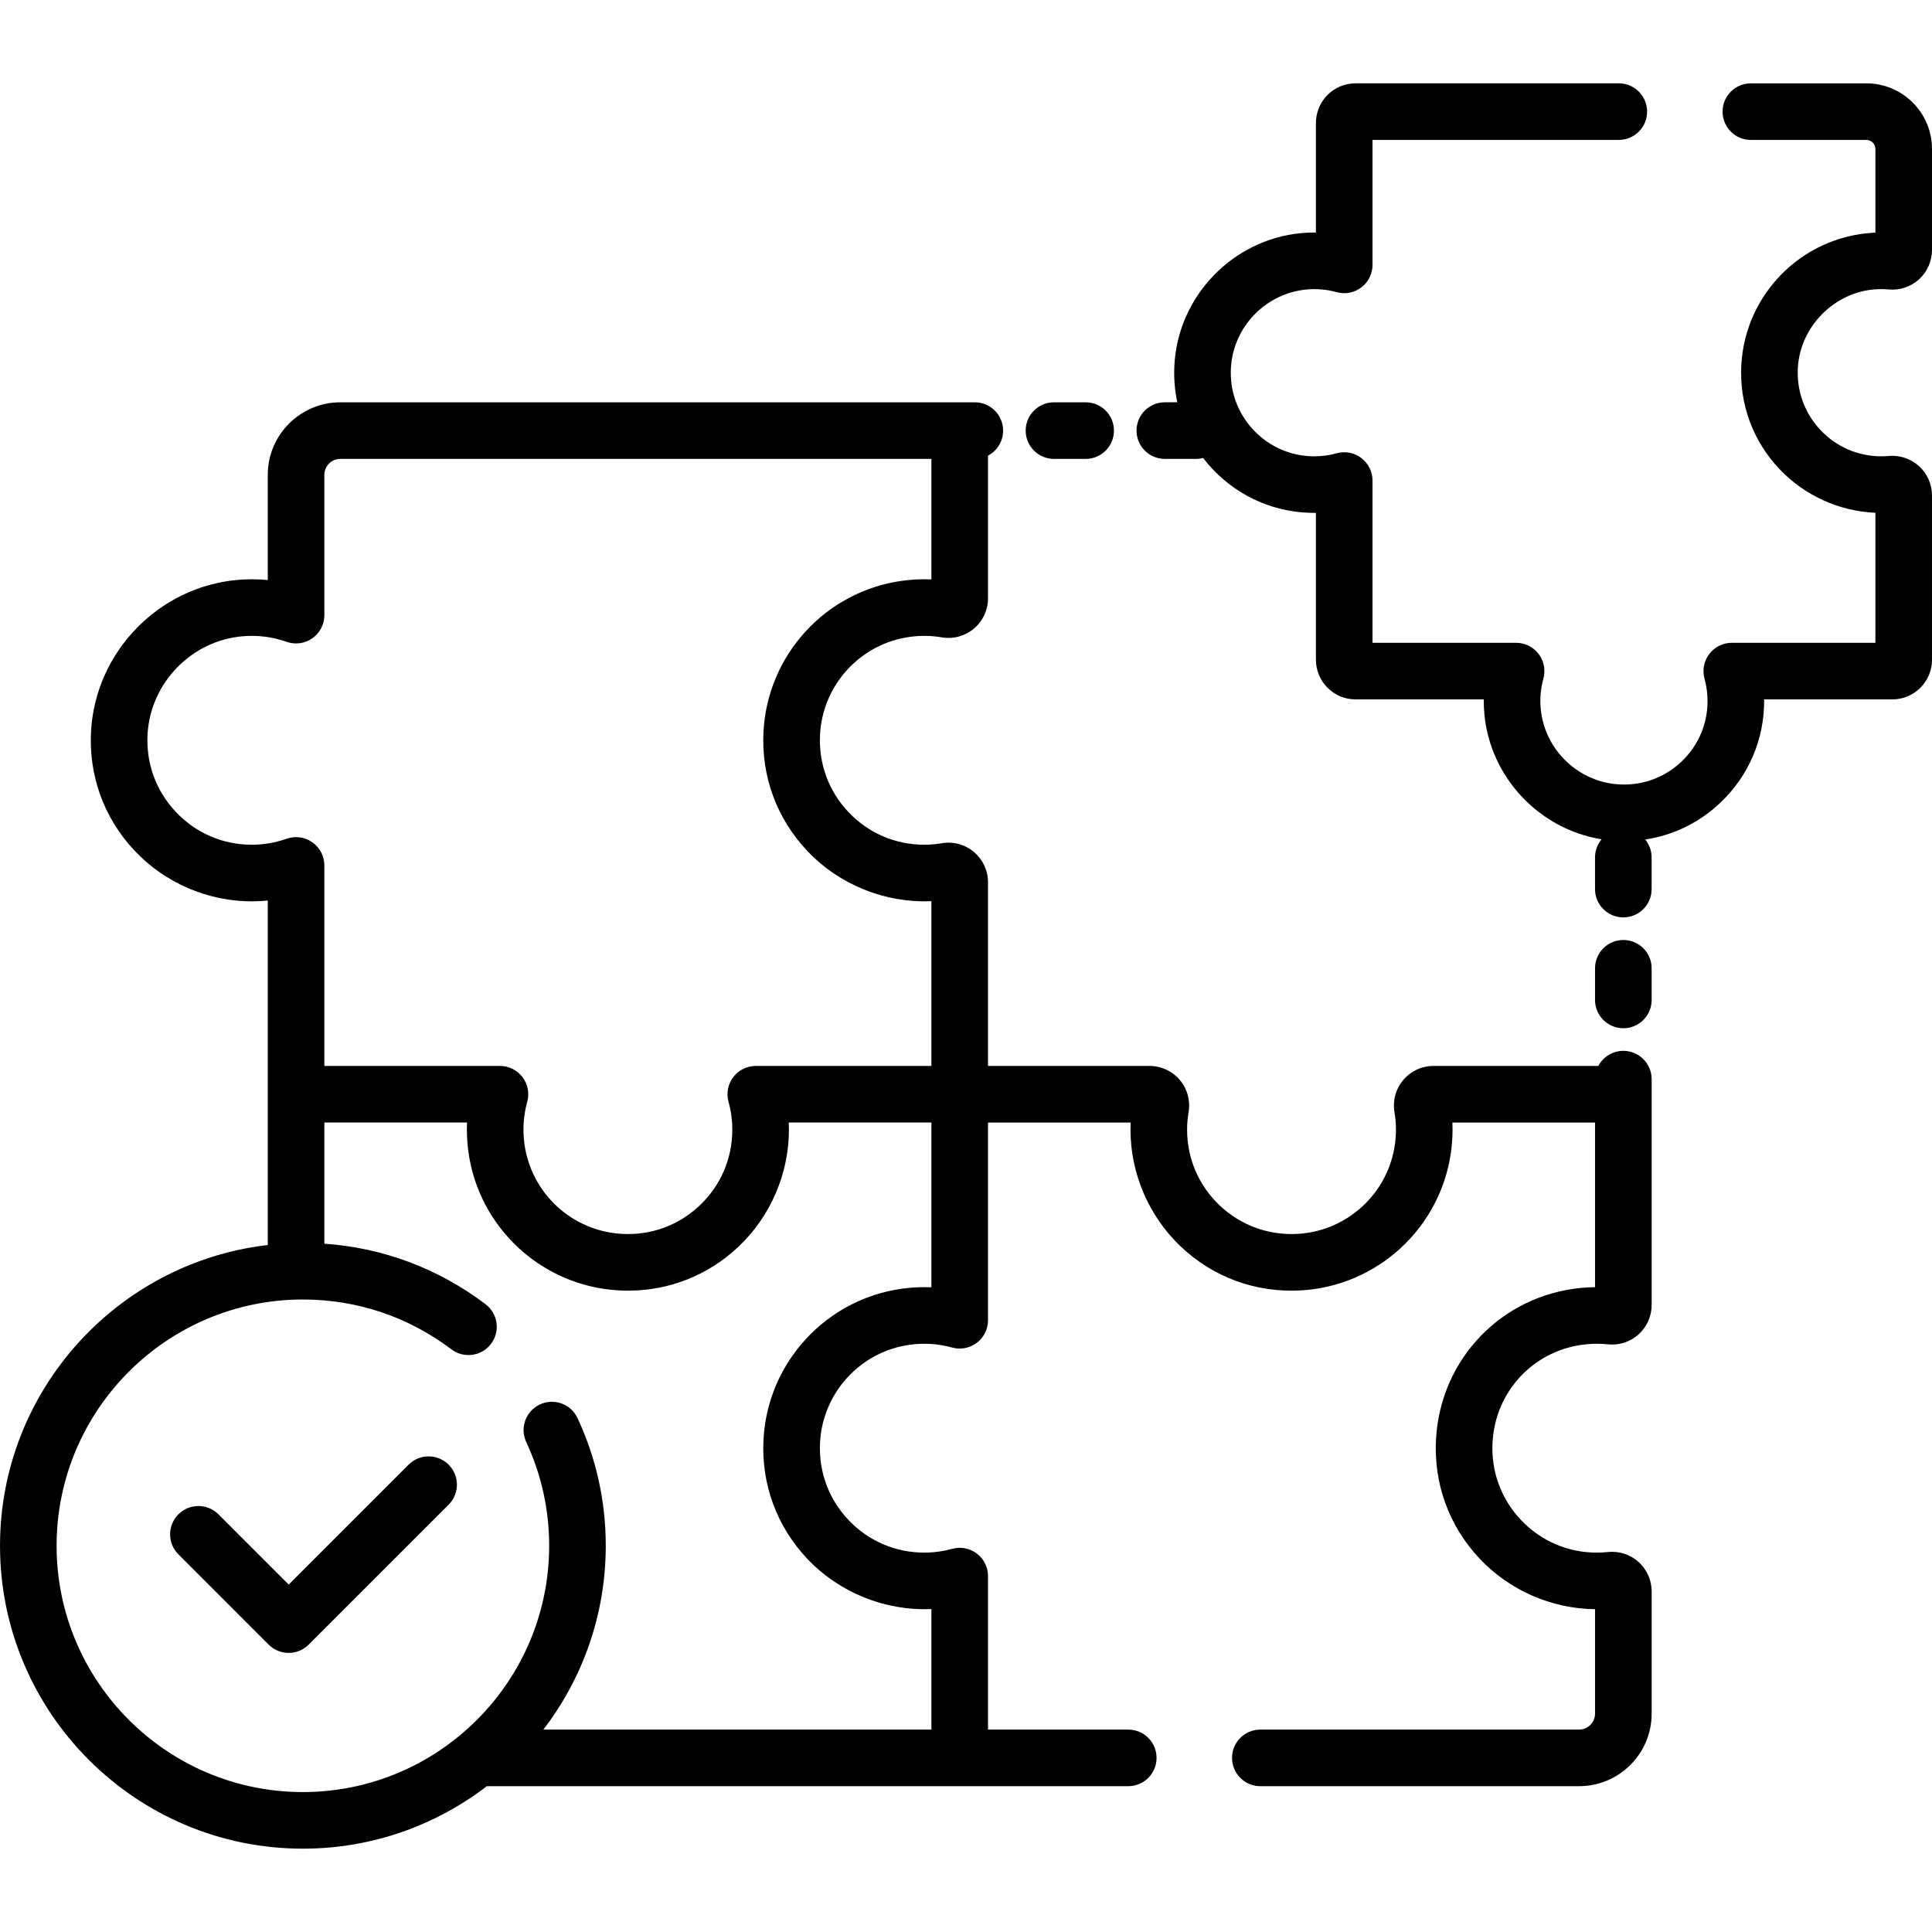
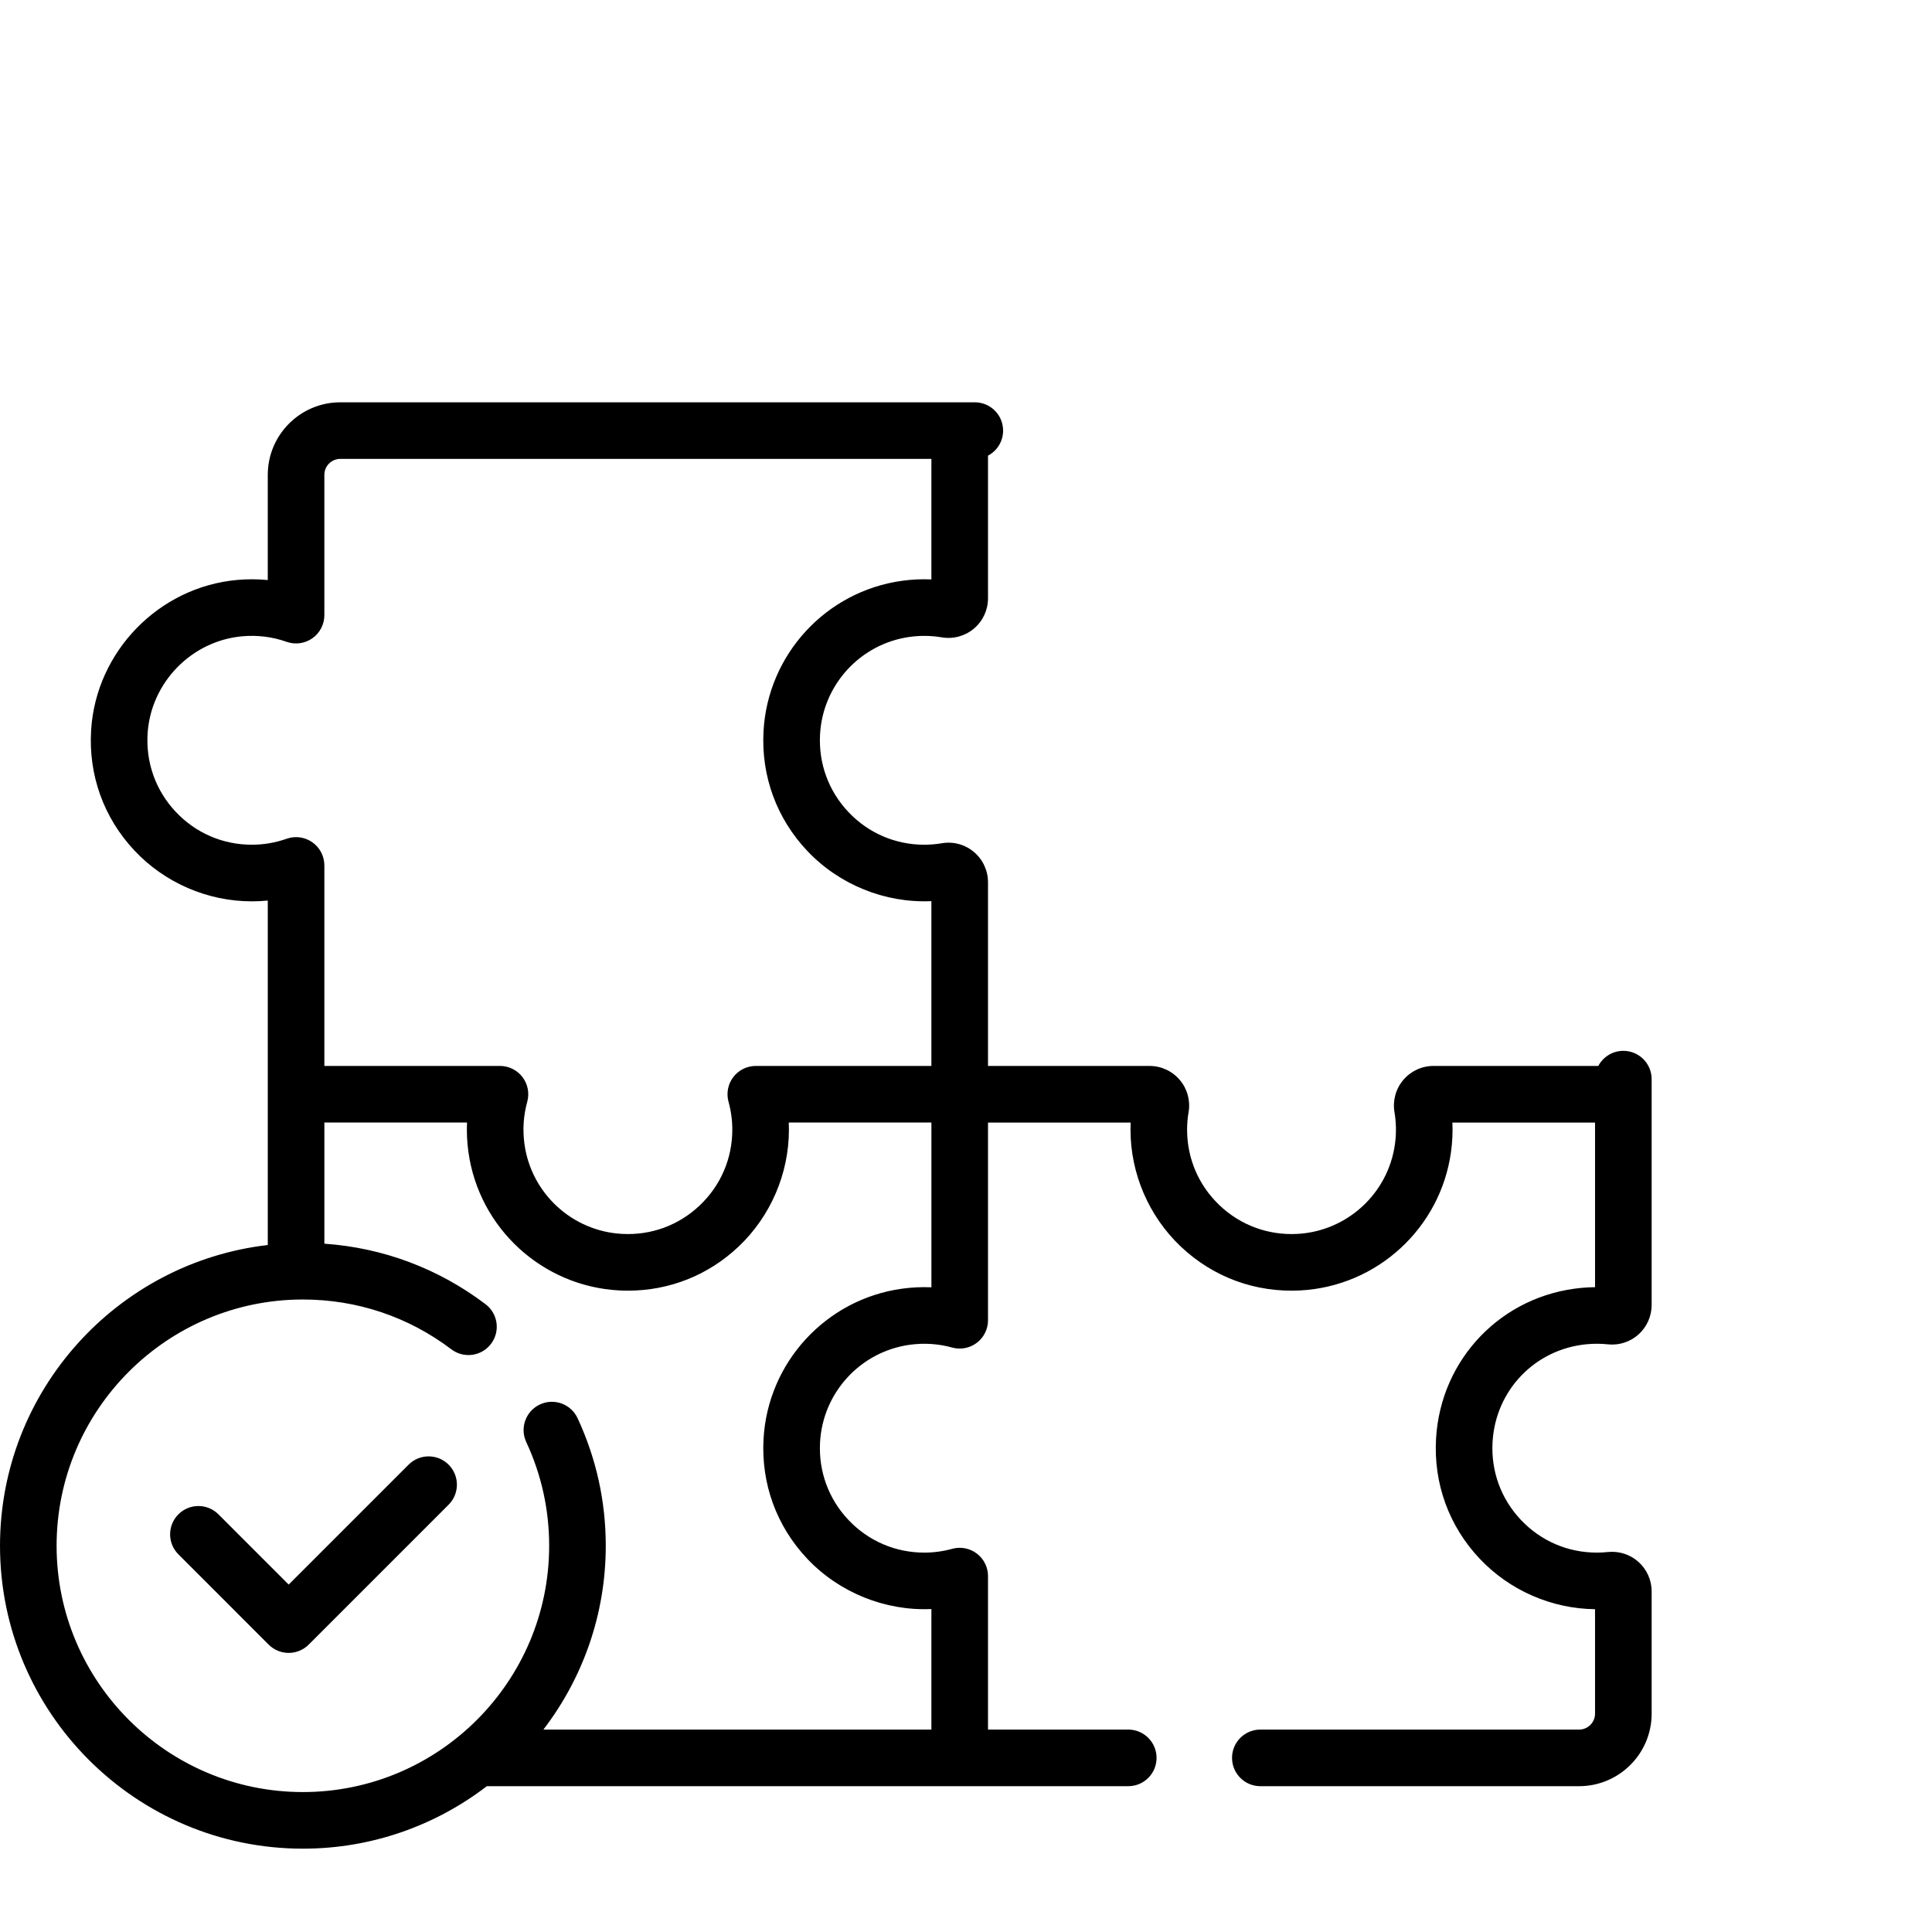
<svg xmlns="http://www.w3.org/2000/svg" id="Capa_1" height="512" viewBox="0 0 512 512" width="512">
  <g>
    <g>
-       <path d="m279.315 121.614h8.394c4.143 0 7.5-3.358 7.5-7.5s-3.357-7.5-7.5-7.5h-8.394c-4.143 0-7.5 3.358-7.5 7.5s3.358 7.5 7.5 7.5z" />
      <path d="m108.282 388.151-31.778 31.779-18.619-18.621c-2.93-2.929-7.679-2.929-10.606 0-2.93 2.929-2.93 7.677-.001 10.606l23.922 23.924c1.407 1.407 3.314 2.197 5.304 2.197s3.896-.79 5.304-2.197l37.082-37.082c2.929-2.929 2.929-7.678 0-10.606-2.929-2.929-7.677-2.929-10.608 0z" />
      <path d="m430.202 278.484c-2.878 0-5.374 1.622-6.631 4h-43.674c-3.096 0-6.017 1.356-8.014 3.72-2 2.369-2.85 5.483-2.33 8.542.471 2.777.513 5.617.126 8.439-1.795 13.096-12.684 23.111-25.89 23.813-7.674.405-14.995-2.271-20.561-7.548-5.568-5.281-8.636-12.414-8.636-20.085 0-1.552.133-3.114.395-4.646.519-3.043-.326-6.143-2.319-8.504-2.001-2.371-4.927-3.73-8.029-3.73h-42.807v-48.669c0-3.103-1.359-6.029-3.729-8.029-2.362-1.993-5.461-2.84-8.506-2.319-1.53.261-3.093.394-4.645.394-7.674 0-14.809-3.069-20.091-8.642-5.276-5.567-7.955-12.873-7.542-20.569.708-13.204 10.726-24.086 23.819-25.876 2.822-.386 5.658-.343 8.431.128 3.063.521 6.176-.331 8.544-2.332 2.363-1.997 3.719-4.917 3.719-8.013v-37.812c2.378-1.258 4-3.754 4-6.631 0-4.142-3.357-7.5-7.5-7.5h-168.146c-10.601 0-19.225 8.624-19.225 19.225v27.879c-2.677-.265-5.388-.275-8.12-.029-20.745 1.867-37.379 18.952-38.691 39.742-.754 11.928 3.319 23.279 11.47 31.96 8.037 8.561 19.379 13.471 31.117 13.471 1.416 0 2.825-.07 4.225-.208v91.285c-39.89 4.627-70.962 38.598-70.962 79.708 0 44.259 36.008 80.267 80.267 80.267 18.324 0 35.223-6.186 48.749-16.56h169.984c4.143 0 7.5-3.358 7.5-7.5s-3.357-7.5-7.5-7.5h-37.168v-40.673c0-2.342-1.094-4.549-2.957-5.967-1.863-1.419-4.283-1.887-6.539-1.262-2.414.667-4.898 1.004-7.384 1.004-7.674 0-14.809-3.069-20.091-8.642-5.276-5.567-7.955-12.873-7.542-20.569.708-13.204 10.726-24.086 23.82-25.876 3.775-.516 7.541-.267 11.196.743 2.253.623 4.676.157 6.539-1.262 1.863-1.418 2.957-3.625 2.957-5.967v-52.398h37.803c-.028.627-.042 1.254-.042 1.88 0 11.658 4.854 22.946 13.314 30.969 8.583 8.138 19.828 12.273 31.679 11.643 20.38-1.083 37.183-16.541 39.954-36.755.353-2.575.473-5.162.359-7.736h37.803v43.626c-1.192.013-2.386.074-3.575.185-21.123 1.965-37.341 18.777-38.562 39.976-.684 11.882 3.425 23.176 11.567 31.801 7.924 8.392 19.042 13.253 30.569 13.381v27.676c0 2.33-1.896 4.225-4.225 4.225h-84.475c-4.143 0-7.5 3.358-7.5 7.5s3.357 7.5 7.5 7.5h84.478c10.601 0 19.225-8.624 19.225-19.225v-32.393c0-2.973-1.267-5.817-3.476-7.805-2.206-1.985-5.155-2.939-8.114-2.632-.972.103-1.962.155-2.944.155-7.694 0-14.843-3.083-20.128-8.681-5.28-5.593-7.943-12.924-7.5-20.642.791-13.735 11.296-24.629 24.978-25.902 1.878-.174 3.771-.164 5.62.034 2.928.31 5.877-.641 8.077-2.618 2.216-1.992 3.487-4.843 3.487-7.824v-59.84c-.001-4.142-3.358-7.5-7.501-7.5zm-183.37 62.663c-2.565-.112-5.146.007-7.725.36-20.211 2.763-35.674 19.558-36.767 39.934-.636 11.85 3.496 23.105 11.634 31.691 8.456 8.922 20.591 13.824 32.857 13.282v31.94h-102.825c10.355-13.518 16.527-30.401 16.527-48.707 0-11.786-2.515-23.165-7.474-33.821-1.748-3.755-6.21-5.381-9.964-3.635-3.756 1.748-5.384 6.209-3.636 9.964 4.03 8.659 6.073 17.909 6.073 27.492 0 35.988-29.278 65.267-65.267 65.267s-65.265-29.278-65.265-65.266 29.278-65.267 65.267-65.267c14.336 0 27.943 4.566 39.353 13.205 3.303 2.5 8.008 1.85 10.507-1.452 2.5-3.302 1.851-8.006-1.452-10.507-12.516-9.477-27.183-14.957-42.713-16.036v-32.107h37.801c-.112 2.564.007 5.144.36 7.724 2.762 20.211 19.557 35.673 39.935 36.767.795.042 1.585.064 2.374.064 10.972 0 21.307-4.106 29.317-11.698 8.467-8.024 13.322-19.315 13.322-30.977 0-.627-.014-1.253-.042-1.879h37.804v43.662zm0-58.663h-46.536c-2.342 0-4.549 1.094-5.968 2.957-1.418 1.864-1.885 4.283-1.262 6.54.666 2.411 1.004 4.895 1.004 7.382 0 7.674-3.068 14.809-8.641 20.09-5.567 5.277-12.853 7.956-20.57 7.542-13.204-.708-24.086-10.726-25.876-23.821-.517-3.773-.267-7.54.743-11.195.623-2.257.156-4.676-1.262-6.54-1.419-1.863-3.626-2.957-5.968-2.957h-46.535v-53.133c0-2.435-1.182-4.718-3.17-6.124-1.986-1.405-4.533-1.76-6.83-.947-2.967 1.049-6.07 1.581-9.225 1.581-7.725 0-14.892-3.103-20.181-8.738-5.285-5.629-7.926-12.997-7.436-20.748.85-13.47 11.626-24.539 25.064-25.748 4.039-.363 8 .13 11.775 1.465 2.298.813 4.844.458 6.831-.947 1.988-1.406 3.17-3.689 3.17-6.124v-37.184c0-2.33 1.896-4.225 4.225-4.225h156.646v31.94c-2.571-.113-5.153.006-7.725.358-20.211 2.763-35.674 19.558-36.767 39.934-.636 11.85 3.496 23.105 11.634 31.691 8.455 8.922 20.554 13.829 32.857 13.281v43.67z" />
-       <path d="m430.202 249.106c-4.143 0-7.5 3.358-7.5 7.5v8.394c0 4.142 3.357 7.5 7.5 7.5s7.5-3.358 7.5-7.5v-8.394c0-4.142-3.357-7.5-7.5-7.5z" />
-       <path d="m497.033 76.675c1.179-.08 2.368-.067 3.531.037 2.927.264 5.855-.725 8.025-2.709 2.167-1.981 3.41-4.803 3.41-7.742v-26.791c0-9.586-7.799-17.384-17.385-17.384h-30.614c-4.143 0-7.5 3.358-7.5 7.5s3.357 7.5 7.5 7.5h30.615c1.315 0 2.385 1.069 2.385 2.384v22.186c-.326.013-.652.031-.978.053-18.62 1.256-33.471 16.252-34.543 34.882-.596 10.344 2.981 20.176 10.07 27.686 6.632 7.023 15.832 11.206 25.45 11.618v34.456h-38.054c-2.341 0-4.548 1.093-5.967 2.956-1.418 1.862-1.886 4.281-1.264 6.538.534 1.936.805 3.925.805 5.914 0 6.123-2.442 11.821-6.878 16.045-4.433 4.221-10.243 6.382-16.396 6.081-10.901-.532-19.9-9.135-20.932-20.011-.257-2.706-.021-5.406.703-8.026.623-2.257.156-4.676-1.262-6.539-1.419-1.863-3.626-2.957-5.968-2.957h-38.054v-42.996c0-2.342-1.094-4.549-2.957-5.967-1.863-1.419-4.283-1.887-6.539-1.262-1.932.533-3.921.804-5.911.804-6.125 0-11.824-2.444-16.05-6.883-4.221-4.435-6.379-10.26-6.075-16.403.537-10.897 9.142-19.891 20.014-20.919 2.701-.256 5.403-.02 8.022.704 2.259.624 4.676.157 6.539-1.262 1.863-1.418 2.957-3.625 2.957-5.967v-33.116h65.268c4.143 0 7.5-3.358 7.5-7.5s-3.357-7.5-7.5-7.5h-69.765c-5.79 0-10.5 4.71-10.5 10.5v29.04c-1.32-.015-2.621.041-3.932.165-18.243 1.726-32.68 16.822-33.583 35.114-.163 3.312.107 6.567.777 9.71h-3.306c-4.143 0-7.5 3.358-7.5 7.5s3.357 7.5 7.5 7.5h8.394c.607 0 1.189-.096 1.754-.232.8 1.038 1.657 2.043 2.574 3.006 7.178 7.54 16.89 11.646 27.321 11.538v38.924c0 5.79 4.71 10.5 10.5 10.5h33.981c-.015 1.31.041 2.624.165 3.939 1.601 16.874 14.639 30.477 31.06 33.139-1.085 1.301-1.74 2.974-1.74 4.801v8.394c0 4.142 3.357 7.5 7.5 7.5s7.5-3.358 7.5-7.5v-8.394c0-1.799-.635-3.45-1.691-4.742 7.464-1.126 14.379-4.491 19.976-9.822 7.438-7.083 11.533-16.639 11.533-26.907 0-.136-.001-.271-.002-.407h33.984c5.79 0 10.5-4.71 10.5-10.5v-43.556c0-2.932-1.239-5.749-3.401-7.728-2.176-1.992-5.116-2.984-8.057-2.725-.651.057-1.315.086-1.973.086-6.159 0-11.882-2.468-16.112-6.949-4.227-4.477-6.358-10.347-6.003-16.527.629-10.914 9.668-20.041 20.579-20.777z" />
    </g>
  </g>
</svg>